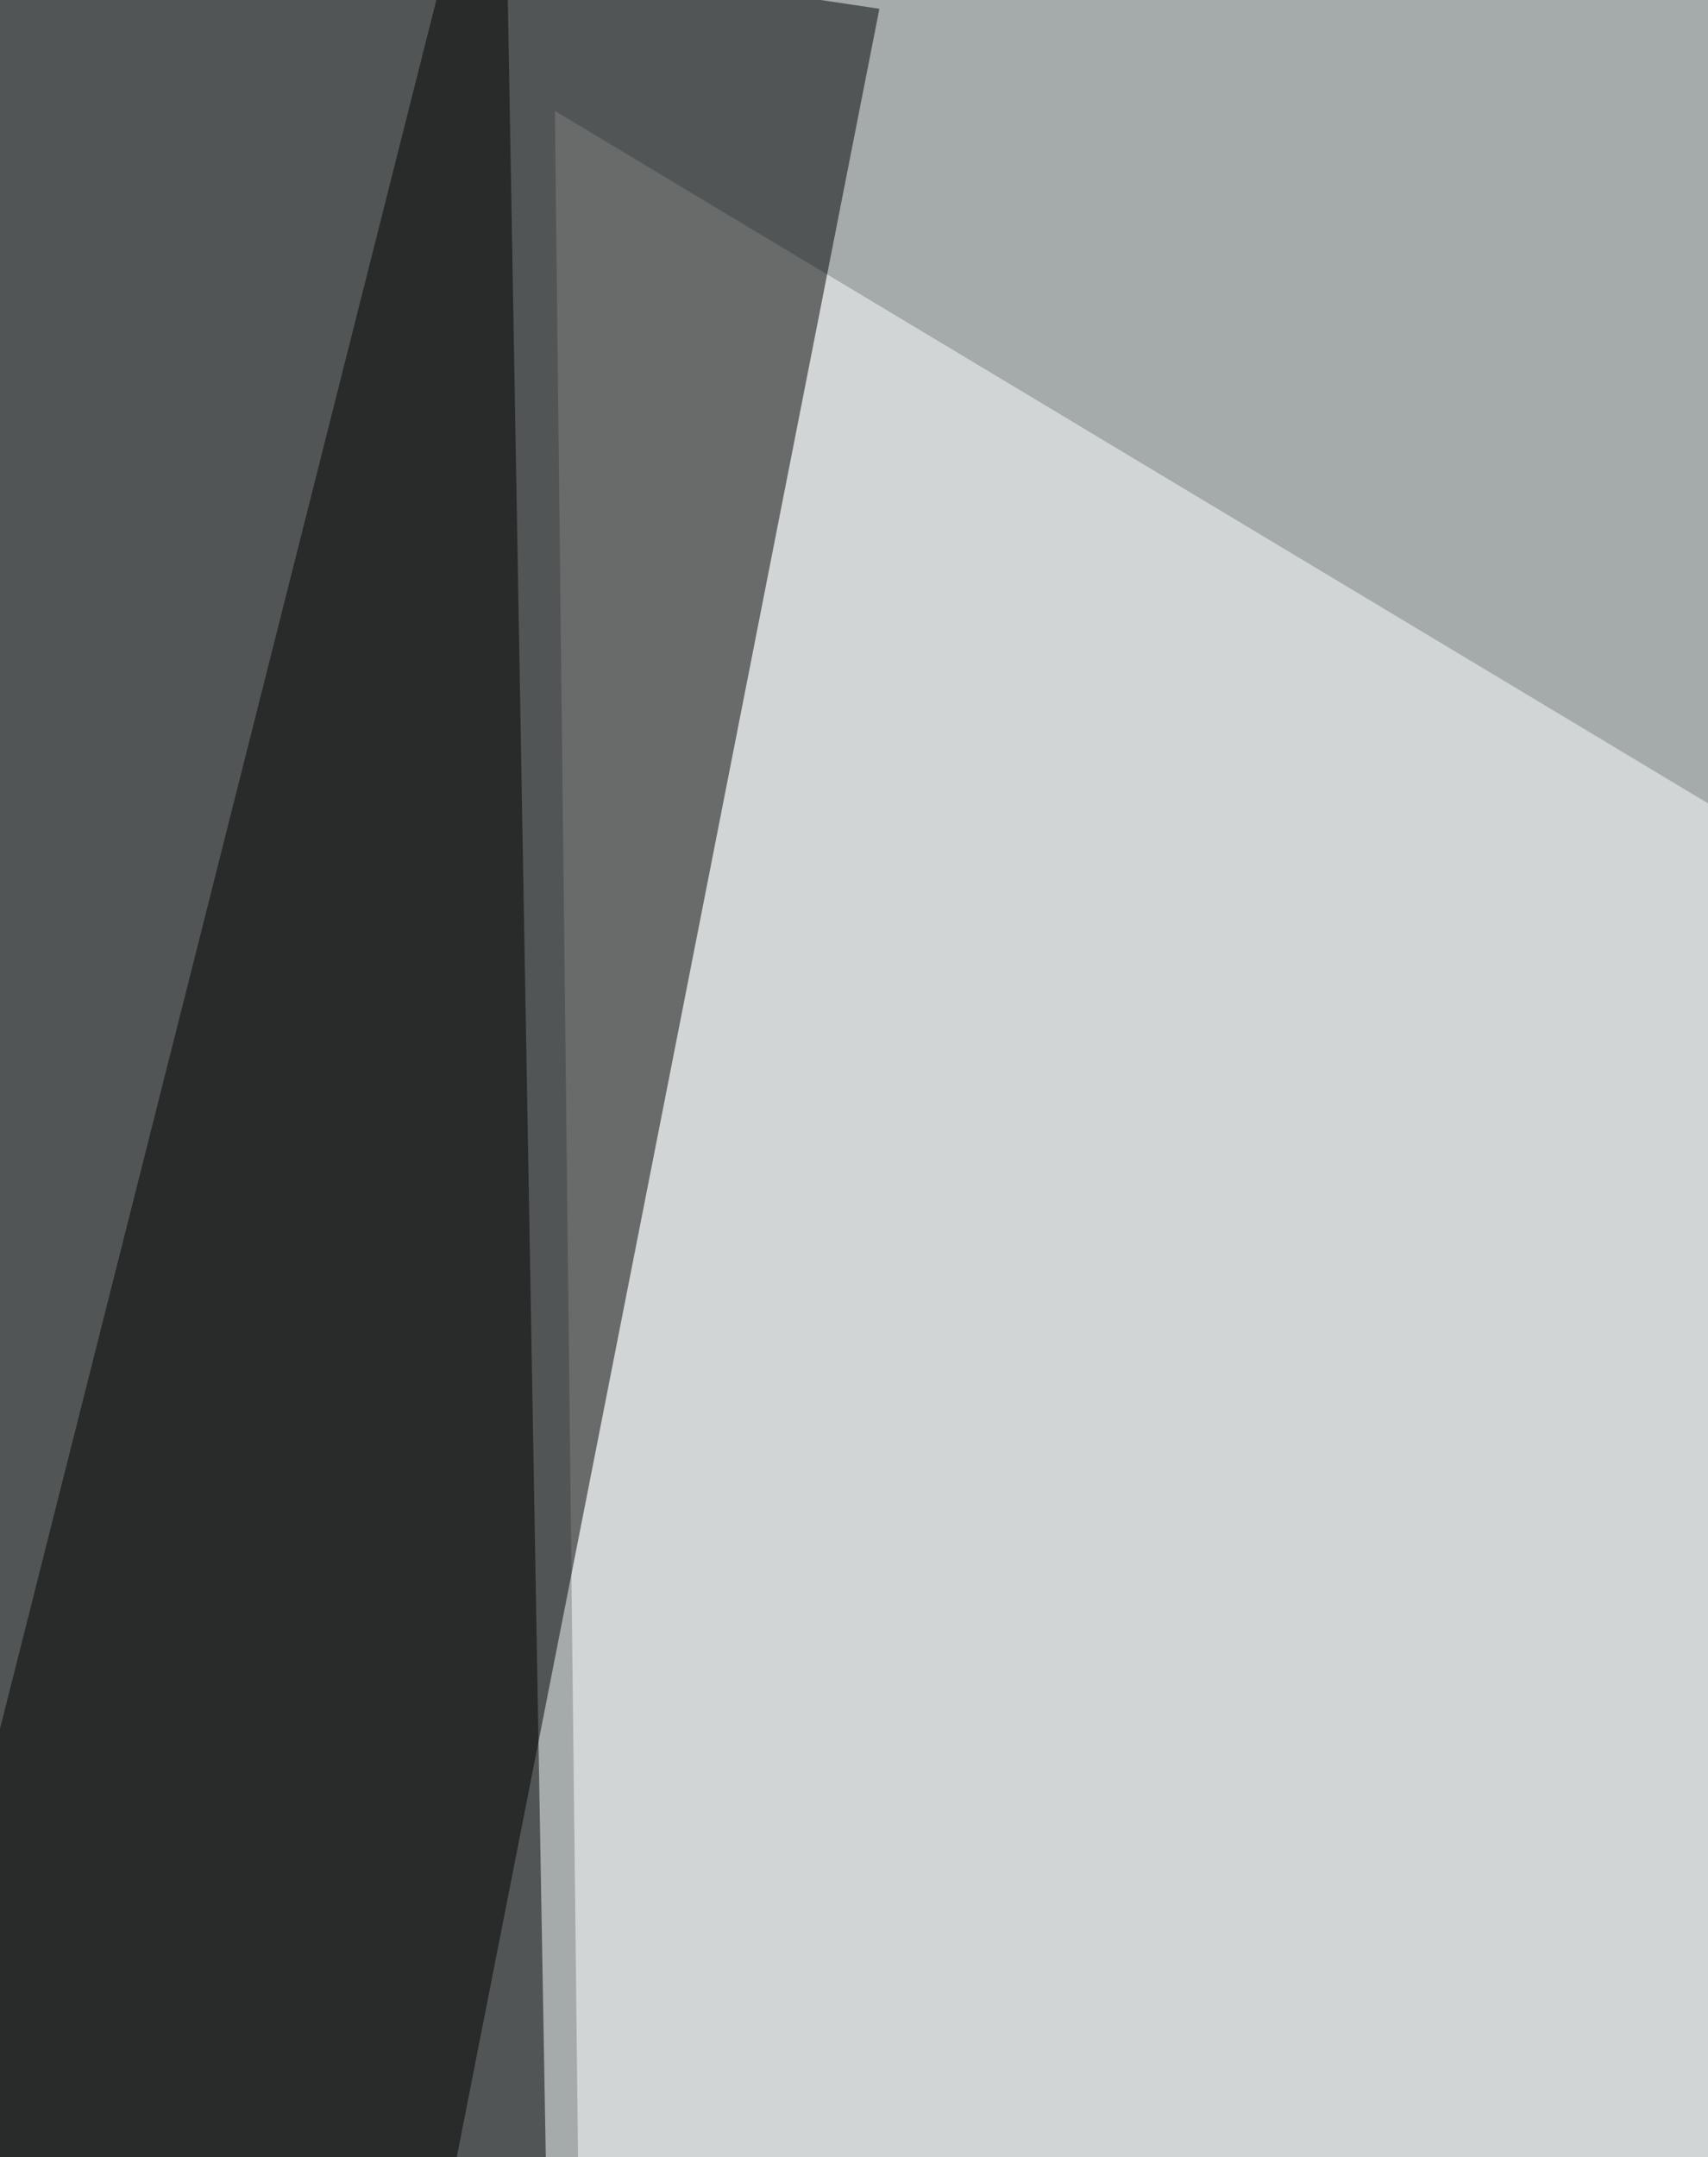
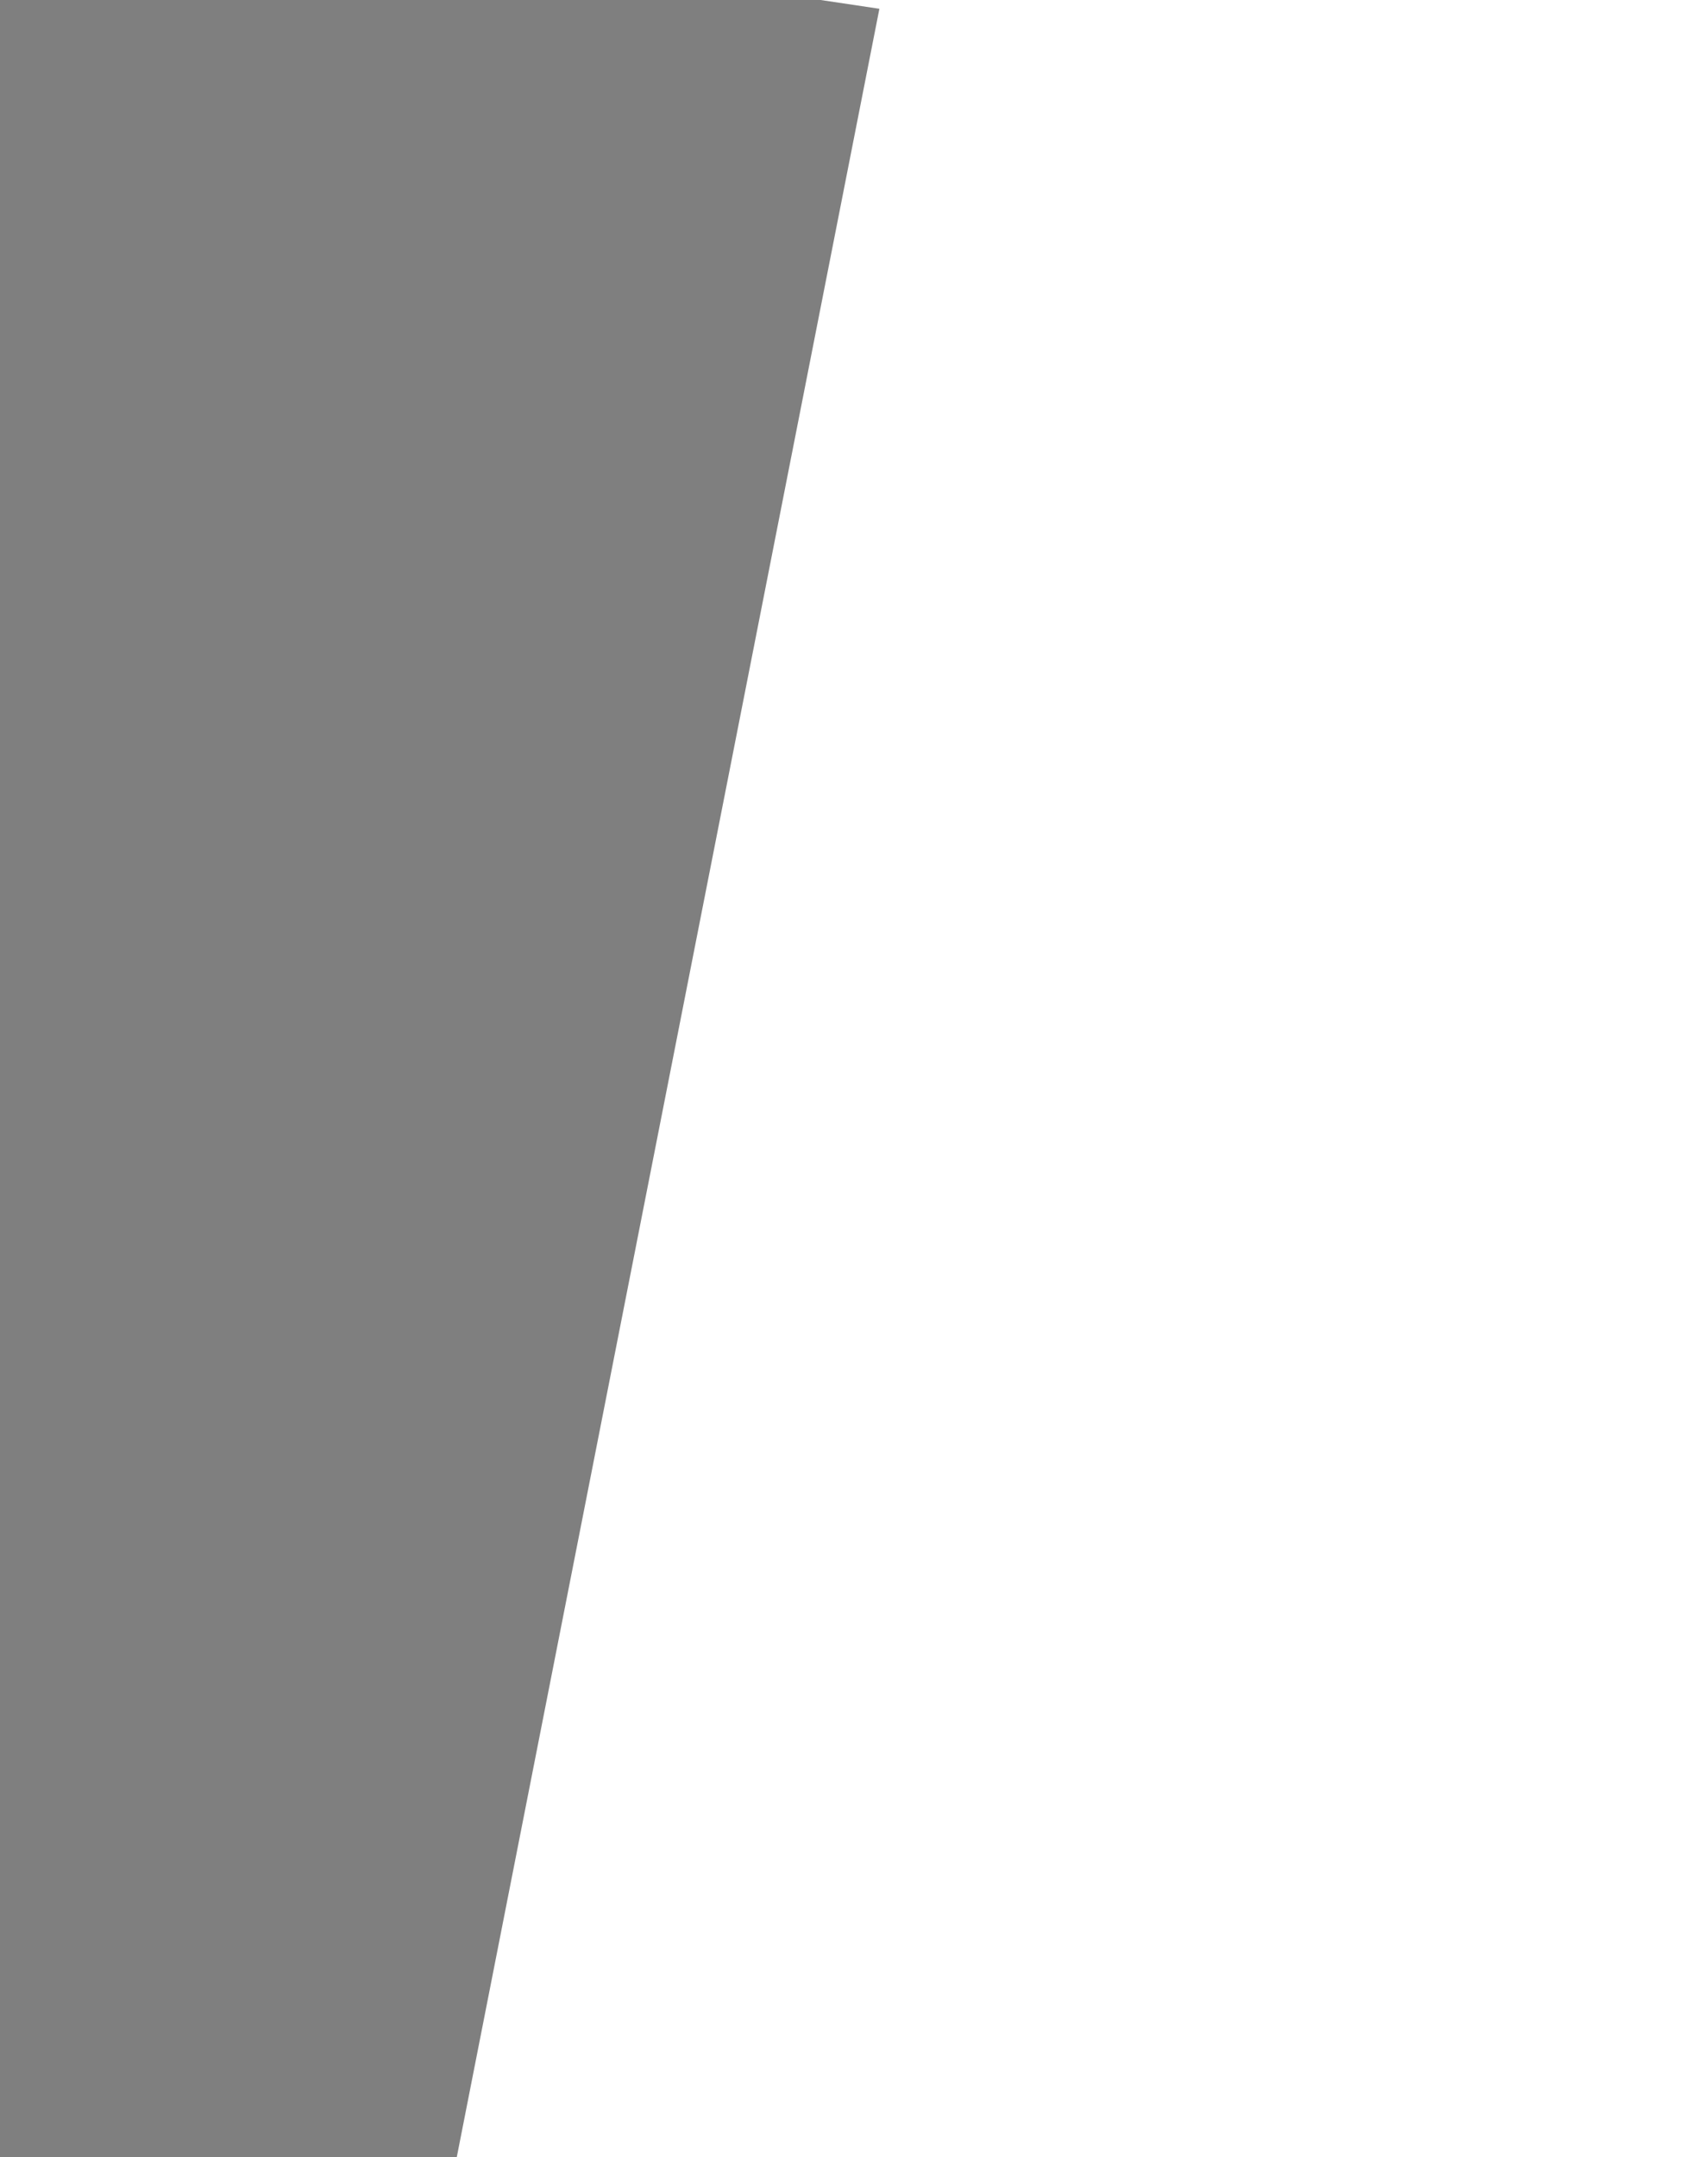
<svg xmlns="http://www.w3.org/2000/svg" width="370" height="467">
  <filter id="a">
    <feGaussianBlur stdDeviation="55" />
  </filter>
-   <rect width="100%" height="100%" fill="#a5aaab" />
  <g filter="url(#a)">
    <g fill-opacity=".5">
-       <path d="M-57.3 601.1l185 403.2L109-57.3z" />
-       <path fill="#fff" d="M131.3 1004.3l673.3-569.6L120.2 24z" />
+       <path d="M-57.3 601.1l185 403.2z" />
      <path d="M741.7 1004.3l59.2-185L79.5 934.2zM-57.3-35.1l247.8 37-181.3 921z" />
    </g>
  </g>
</svg>